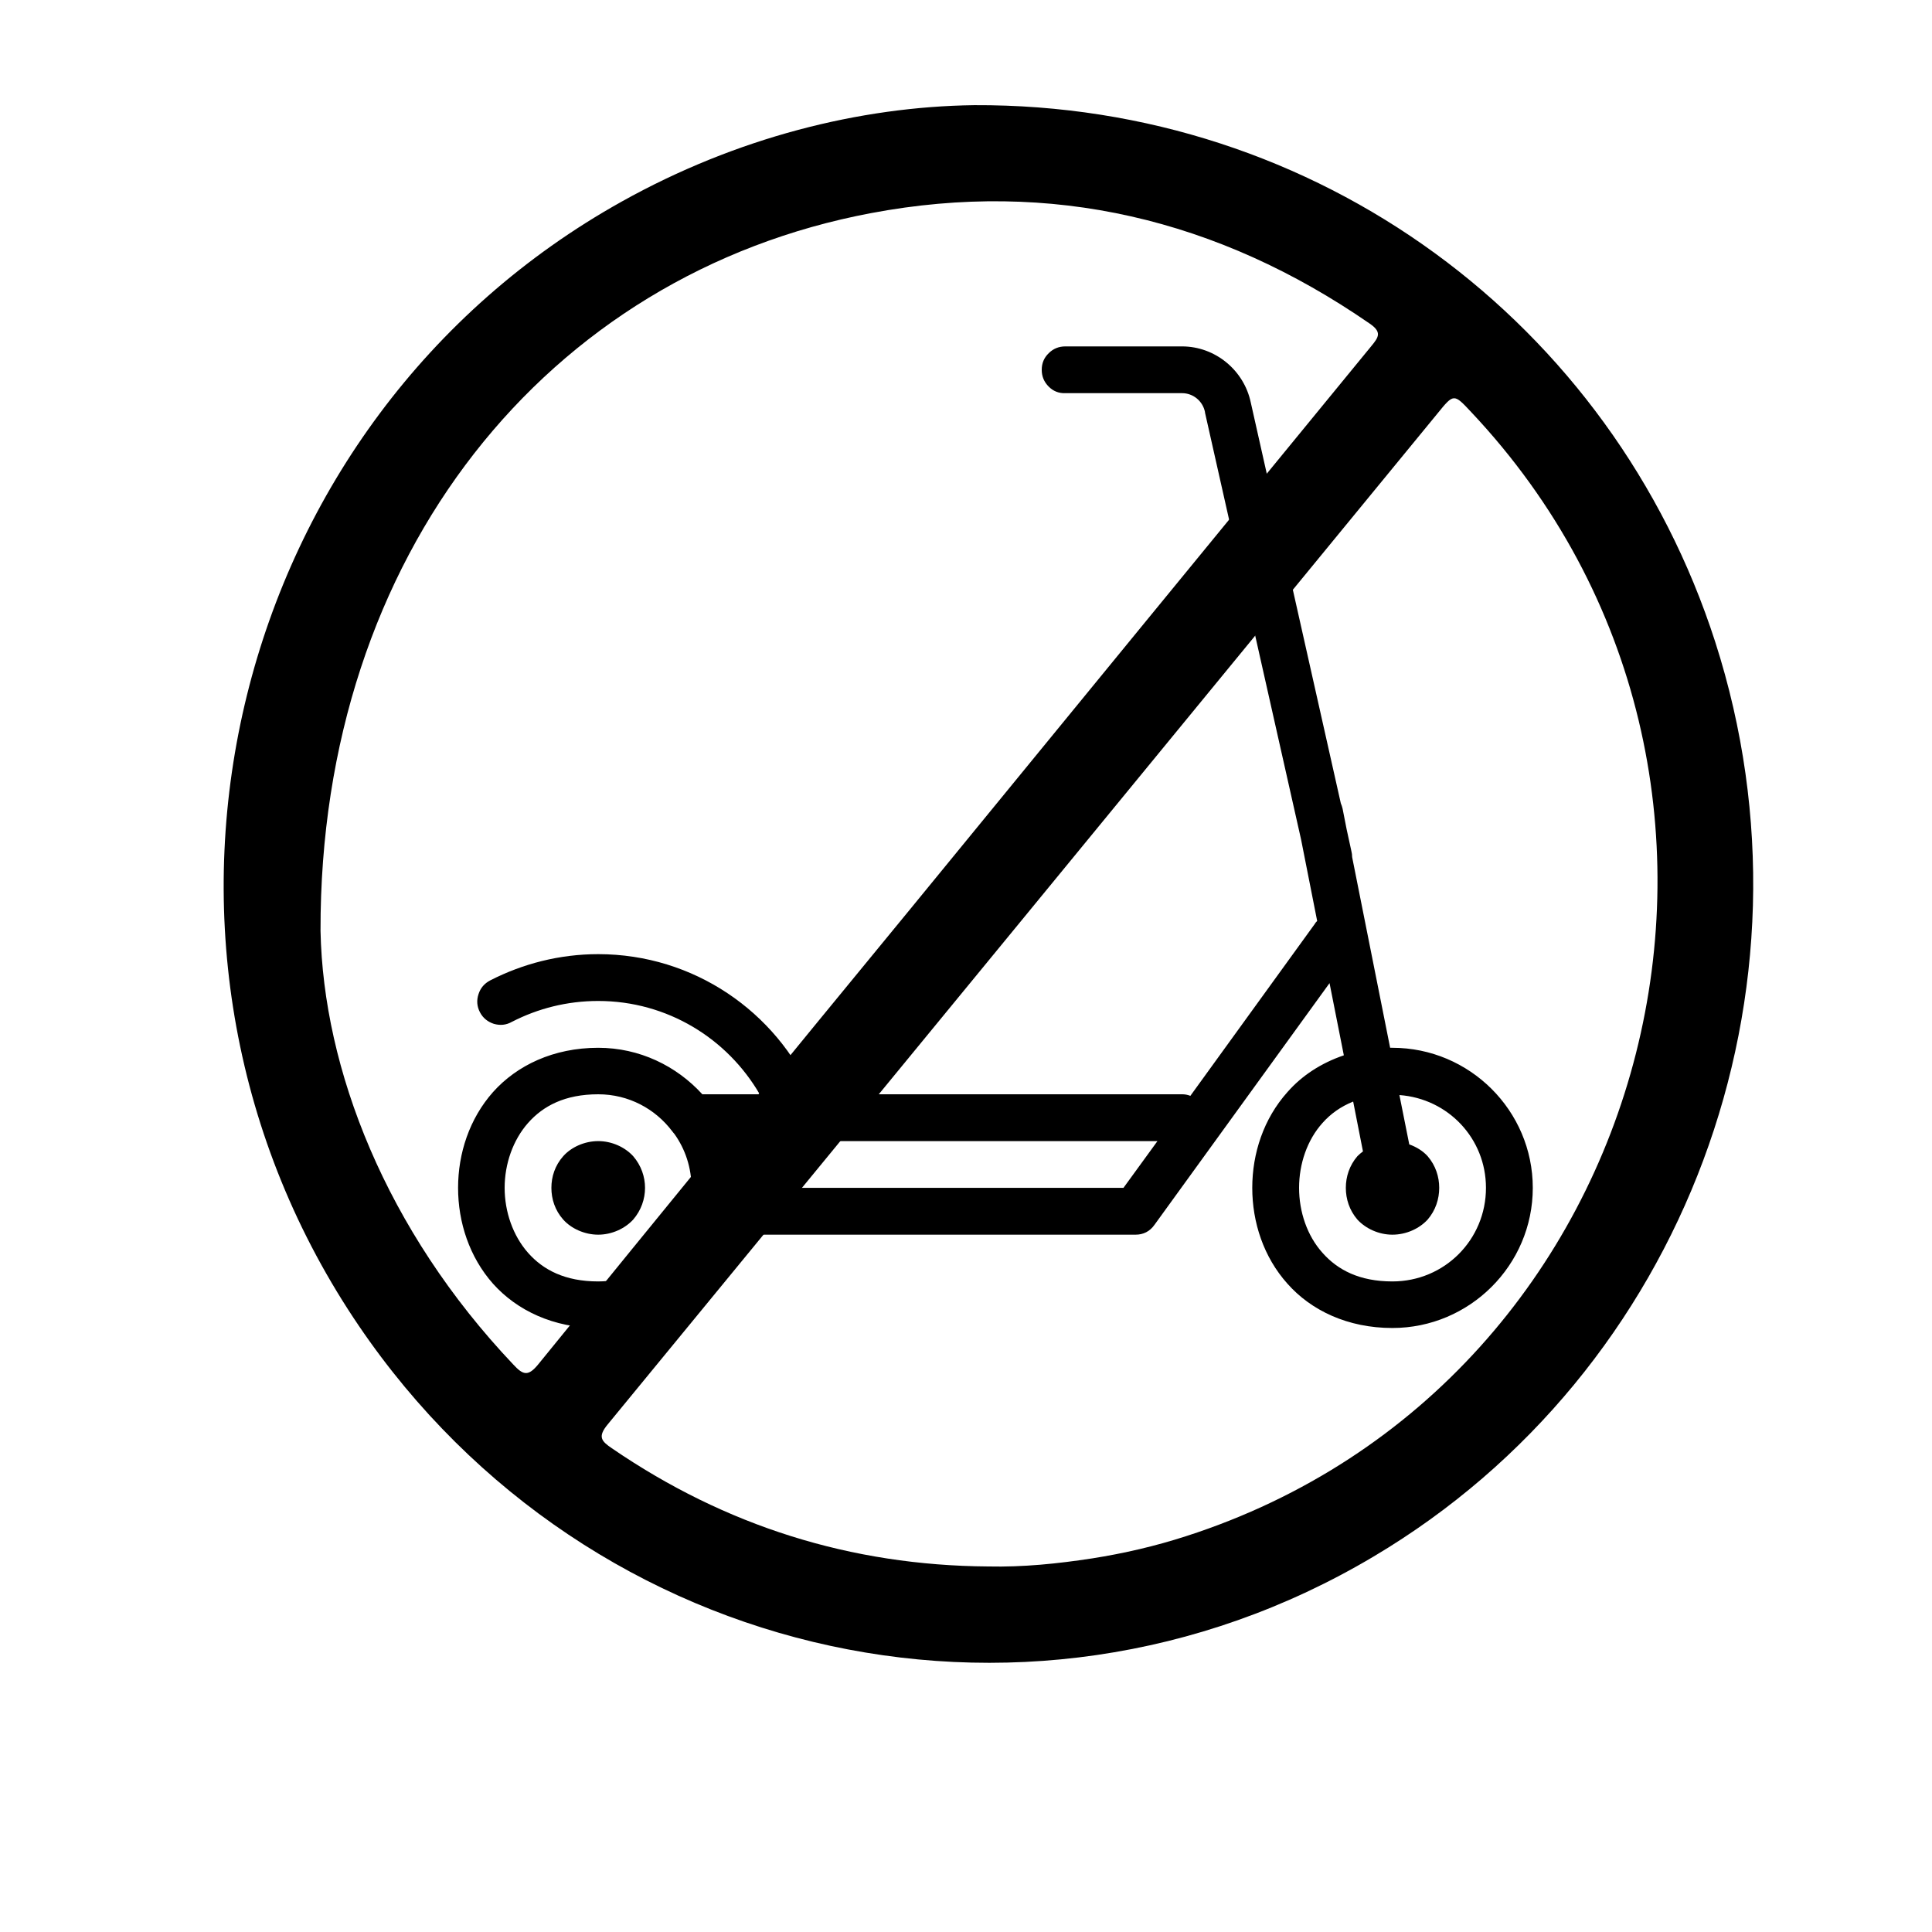
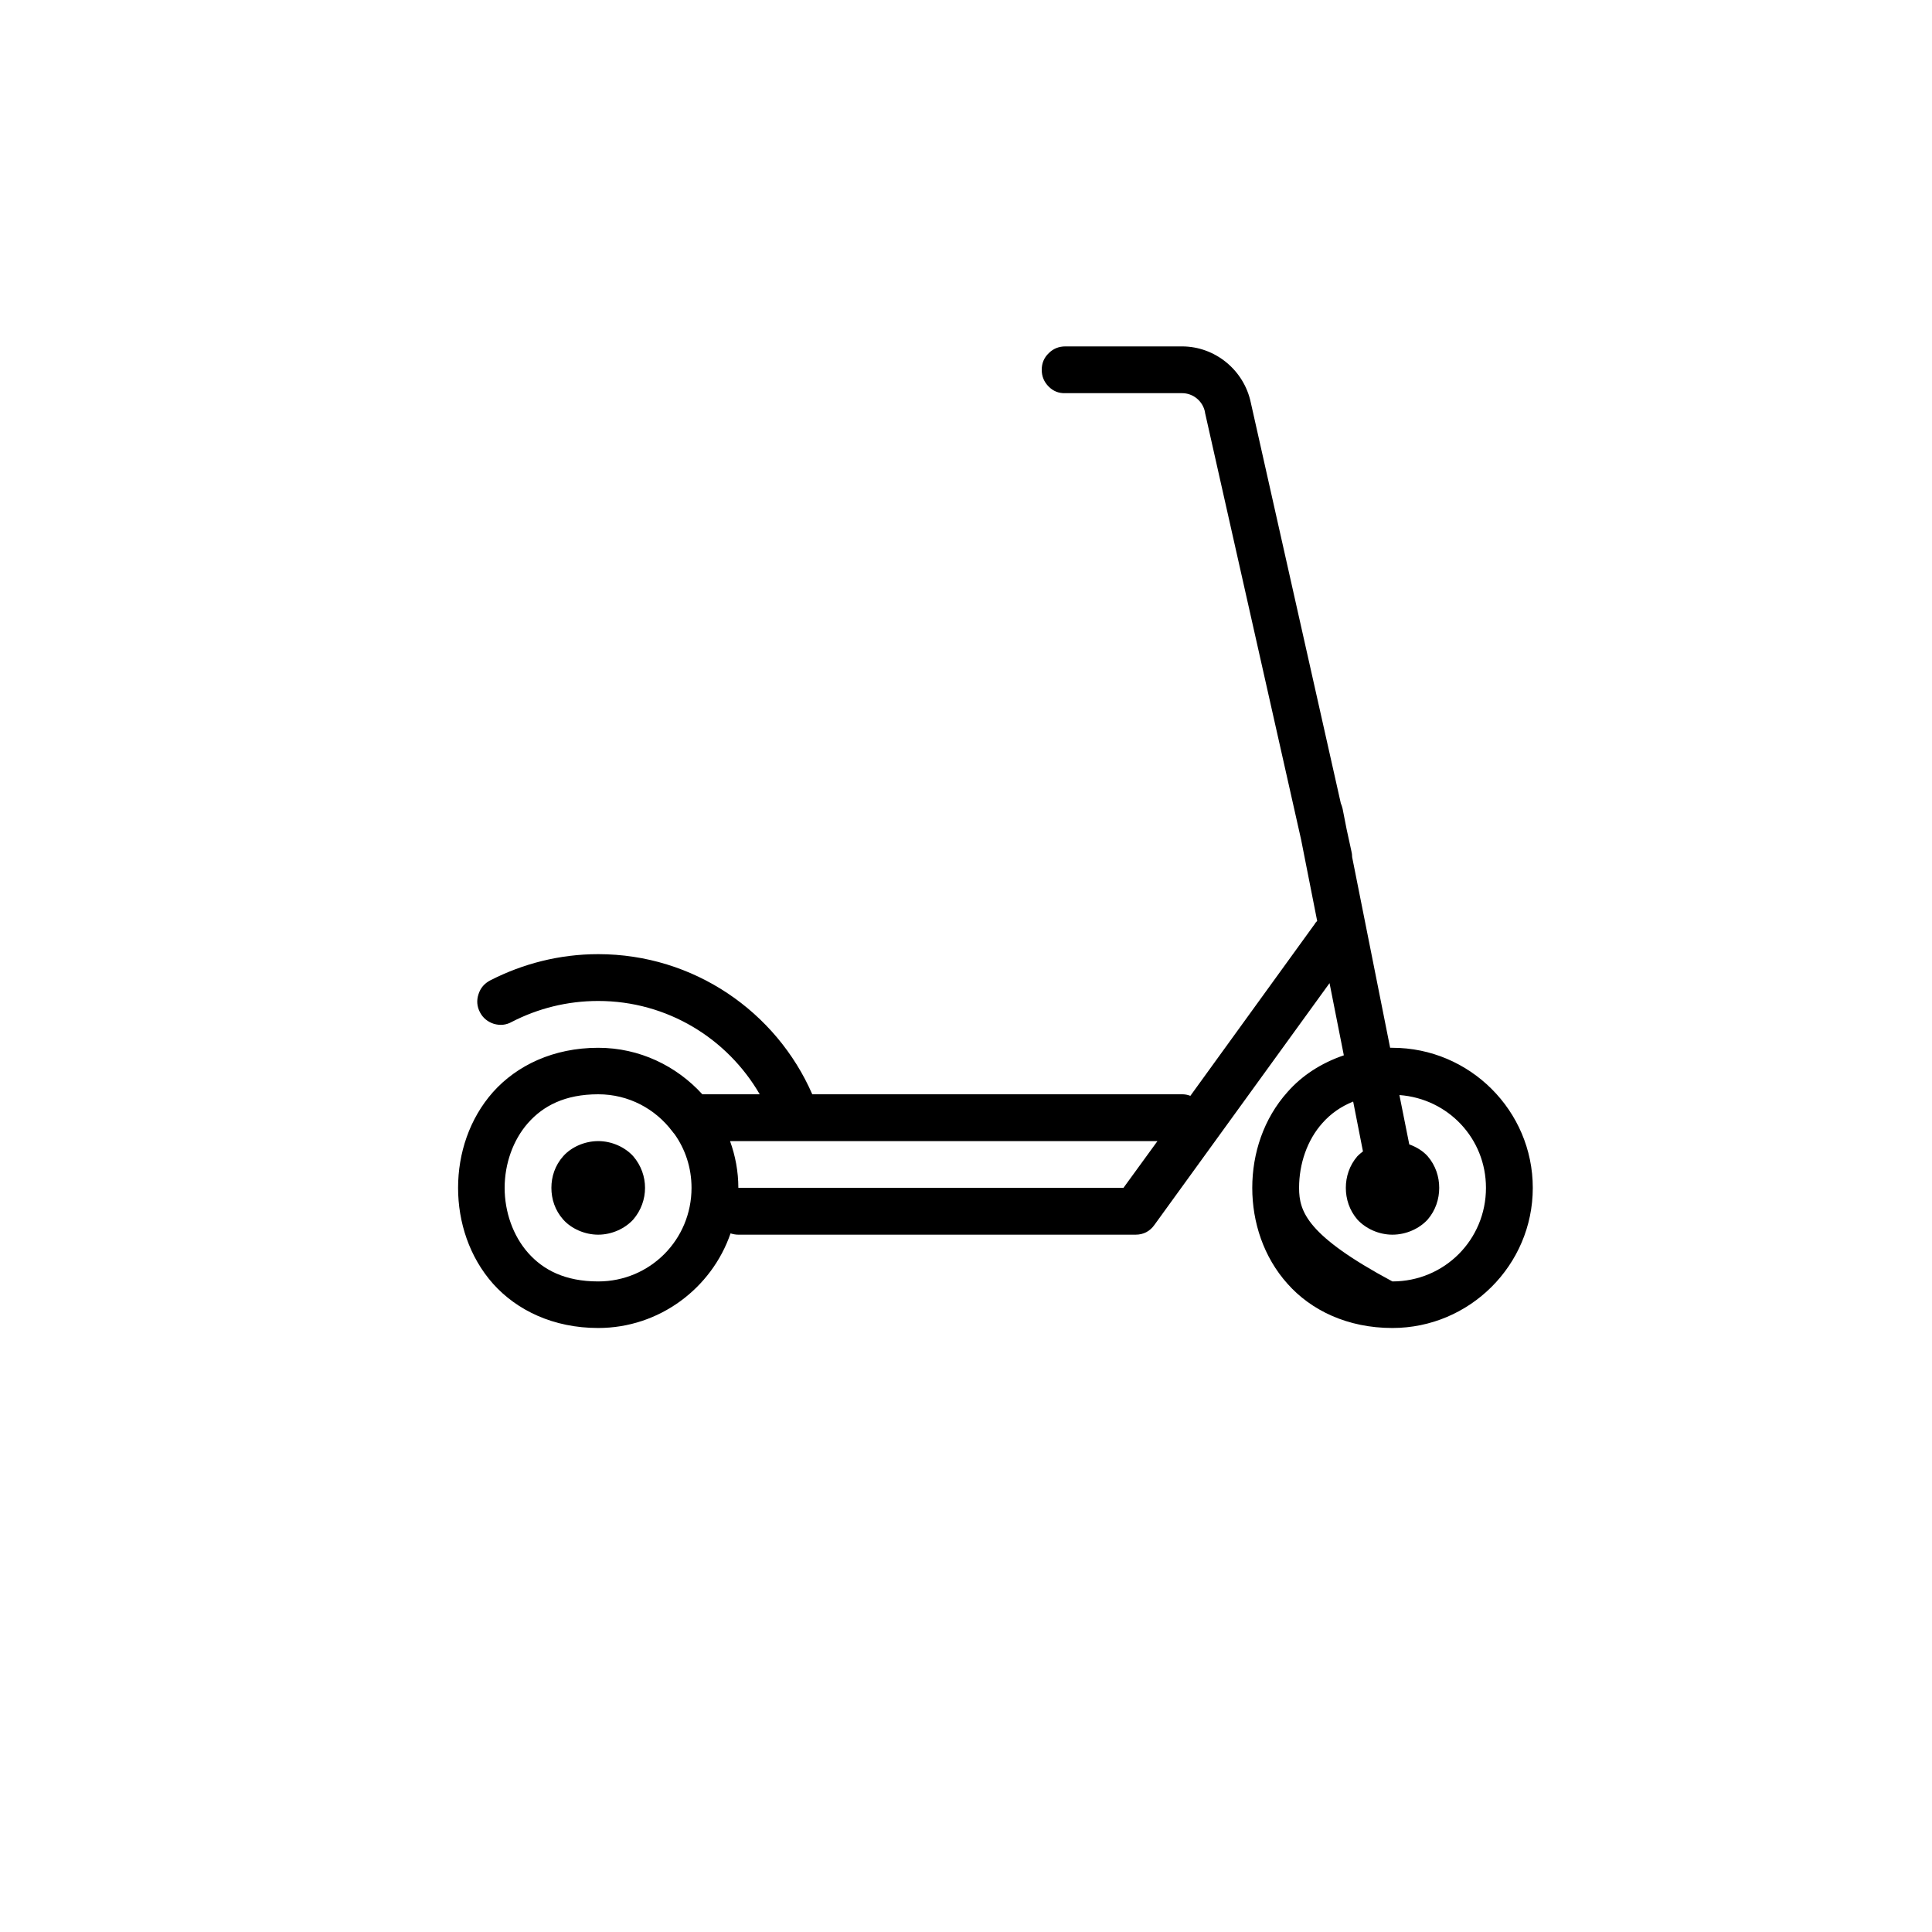
<svg xmlns="http://www.w3.org/2000/svg" width="40" zoomAndPan="magnify" viewBox="0 0 30 30" height="40" preserveAspectRatio="xMidYMid meet" version="1.0">
  <defs>
    <clipPath id="1bf7c20ccf">
      <path d="M 7.109 5.379 L 23.801 5.379 L 23.801 20.621 L 7.109 20.621 Z M 7.109 5.379 " clip-rule="nonzero" />
    </clipPath>
    <clipPath id="ffcaf01ea9">
-       <path d="M 3 1.609 L 28 1.609 L 28 26 L 3 26 Z M 3 1.609 " clip-rule="nonzero" />
-     </clipPath>
+       </clipPath>
  </defs>
  <g clip-path="url(#1bf7c20ccf)">
-     <path fill="#000000" d="M 16.543 5.379 C 16.441 5.379 16.355 5.414 16.285 5.484 C 16.211 5.555 16.176 5.641 16.176 5.742 C 16.176 5.844 16.211 5.93 16.285 6.004 C 16.355 6.074 16.441 6.109 16.543 6.105 L 18.355 6.105 C 18.527 6.105 18.676 6.227 18.711 6.398 C 18.711 6.398 18.711 6.402 18.711 6.406 L 20.203 13.035 L 20.453 14.301 C 20.441 14.312 20.426 14.328 20.418 14.344 L 18.484 17.016 C 18.441 17 18.402 16.992 18.359 16.992 L 12.613 16.992 C 12.055 15.711 10.773 14.816 9.289 14.816 C 8.688 14.816 8.117 14.965 7.613 15.223 C 7.523 15.27 7.461 15.34 7.43 15.438 C 7.398 15.535 7.406 15.629 7.453 15.719 C 7.5 15.809 7.574 15.867 7.668 15.898 C 7.766 15.926 7.859 15.918 7.949 15.867 C 8.352 15.66 8.805 15.543 9.289 15.543 C 10.363 15.543 11.297 16.129 11.797 16.992 L 10.906 16.992 C 10.504 16.551 9.93 16.27 9.289 16.27 C 8.594 16.27 8.027 16.543 7.656 16.957 C 7.289 17.371 7.113 17.91 7.113 18.445 C 7.113 18.98 7.289 19.52 7.656 19.934 C 8.027 20.348 8.594 20.621 9.289 20.621 C 10.238 20.621 11.051 20.004 11.344 19.152 C 11.383 19.164 11.422 19.172 11.465 19.172 L 17.633 19.172 C 17.754 19.172 17.855 19.121 17.926 19.02 L 20.645 15.266 L 20.867 16.387 C 20.512 16.508 20.215 16.703 19.992 16.957 C 19.621 17.371 19.445 17.91 19.445 18.445 C 19.445 18.98 19.621 19.52 19.992 19.934 C 20.359 20.348 20.926 20.621 21.621 20.621 C 22.82 20.621 23.801 19.645 23.801 18.445 C 23.801 17.246 22.82 16.27 21.621 16.27 C 21.609 16.27 21.598 16.27 21.586 16.27 L 20.996 13.309 C 20.996 13.277 20.992 13.246 20.984 13.215 L 20.91 12.875 L 20.848 12.559 C 20.84 12.527 20.832 12.5 20.82 12.473 L 19.422 6.25 C 19.316 5.746 18.867 5.379 18.355 5.379 Z M 9.289 16.992 C 9.762 16.992 10.176 17.219 10.438 17.566 C 10.449 17.582 10.461 17.594 10.473 17.609 C 10.641 17.844 10.738 18.133 10.738 18.445 C 10.738 19.25 10.094 19.898 9.289 19.898 C 8.773 19.898 8.434 19.719 8.199 19.453 C 7.965 19.188 7.836 18.816 7.836 18.445 C 7.836 18.074 7.965 17.703 8.199 17.438 C 8.434 17.172 8.773 16.992 9.289 16.992 Z M 21.73 17.004 C 22.484 17.059 23.074 17.676 23.074 18.445 C 23.074 19.25 22.43 19.898 21.621 19.898 C 21.109 19.898 20.77 19.719 20.535 19.453 C 20.297 19.188 20.172 18.816 20.172 18.445 C 20.172 18.074 20.297 17.703 20.535 17.438 C 20.66 17.297 20.816 17.184 21.012 17.105 L 21.164 17.879 C 21.133 17.902 21.105 17.926 21.078 17.953 C 20.953 18.098 20.898 18.273 20.898 18.445 C 20.898 18.617 20.953 18.793 21.078 18.938 C 21.207 19.078 21.41 19.172 21.621 19.172 C 21.836 19.172 22.039 19.078 22.168 18.938 C 22.293 18.793 22.348 18.617 22.348 18.445 C 22.348 18.273 22.293 18.098 22.168 17.953 C 22.094 17.871 21.992 17.809 21.883 17.77 Z M 9.289 17.719 C 9.078 17.719 8.871 17.812 8.746 17.953 C 8.617 18.098 8.562 18.273 8.562 18.445 C 8.562 18.617 8.617 18.793 8.746 18.938 C 8.871 19.078 9.078 19.172 9.289 19.172 C 9.5 19.172 9.703 19.078 9.832 18.938 C 9.957 18.793 10.016 18.617 10.016 18.445 C 10.016 18.273 9.957 18.098 9.832 17.953 C 9.703 17.812 9.5 17.719 9.289 17.719 Z M 11.336 17.719 L 17.973 17.719 L 17.445 18.445 L 11.465 18.445 C 11.465 18.191 11.418 17.945 11.336 17.719 Z M 11.336 17.719 " fill-opacity="1" fill-rule="nonzero" />
+     <path fill="#000000" d="M 16.543 5.379 C 16.441 5.379 16.355 5.414 16.285 5.484 C 16.211 5.555 16.176 5.641 16.176 5.742 C 16.176 5.844 16.211 5.93 16.285 6.004 C 16.355 6.074 16.441 6.109 16.543 6.105 L 18.355 6.105 C 18.527 6.105 18.676 6.227 18.711 6.398 C 18.711 6.398 18.711 6.402 18.711 6.406 L 20.203 13.035 L 20.453 14.301 C 20.441 14.312 20.426 14.328 20.418 14.344 L 18.484 17.016 C 18.441 17 18.402 16.992 18.359 16.992 L 12.613 16.992 C 12.055 15.711 10.773 14.816 9.289 14.816 C 8.688 14.816 8.117 14.965 7.613 15.223 C 7.523 15.27 7.461 15.34 7.43 15.438 C 7.398 15.535 7.406 15.629 7.453 15.719 C 7.5 15.809 7.574 15.867 7.668 15.898 C 7.766 15.926 7.859 15.918 7.949 15.867 C 8.352 15.66 8.805 15.543 9.289 15.543 C 10.363 15.543 11.297 16.129 11.797 16.992 L 10.906 16.992 C 10.504 16.551 9.93 16.27 9.289 16.27 C 8.594 16.27 8.027 16.543 7.656 16.957 C 7.289 17.371 7.113 17.91 7.113 18.445 C 7.113 18.98 7.289 19.52 7.656 19.934 C 8.027 20.348 8.594 20.621 9.289 20.621 C 10.238 20.621 11.051 20.004 11.344 19.152 C 11.383 19.164 11.422 19.172 11.465 19.172 L 17.633 19.172 C 17.754 19.172 17.855 19.121 17.926 19.02 L 20.645 15.266 L 20.867 16.387 C 20.512 16.508 20.215 16.703 19.992 16.957 C 19.621 17.371 19.445 17.91 19.445 18.445 C 19.445 18.98 19.621 19.52 19.992 19.934 C 20.359 20.348 20.926 20.621 21.621 20.621 C 22.82 20.621 23.801 19.645 23.801 18.445 C 23.801 17.246 22.82 16.27 21.621 16.27 C 21.609 16.27 21.598 16.27 21.586 16.27 L 20.996 13.309 C 20.996 13.277 20.992 13.246 20.984 13.215 L 20.91 12.875 L 20.848 12.559 C 20.84 12.527 20.832 12.5 20.82 12.473 L 19.422 6.25 C 19.316 5.746 18.867 5.379 18.355 5.379 Z M 9.289 16.992 C 9.762 16.992 10.176 17.219 10.438 17.566 C 10.449 17.582 10.461 17.594 10.473 17.609 C 10.641 17.844 10.738 18.133 10.738 18.445 C 10.738 19.25 10.094 19.898 9.289 19.898 C 8.773 19.898 8.434 19.719 8.199 19.453 C 7.965 19.188 7.836 18.816 7.836 18.445 C 7.836 18.074 7.965 17.703 8.199 17.438 C 8.434 17.172 8.773 16.992 9.289 16.992 Z M 21.73 17.004 C 22.484 17.059 23.074 17.676 23.074 18.445 C 23.074 19.25 22.43 19.898 21.621 19.898 C 20.297 19.188 20.172 18.816 20.172 18.445 C 20.172 18.074 20.297 17.703 20.535 17.438 C 20.66 17.297 20.816 17.184 21.012 17.105 L 21.164 17.879 C 21.133 17.902 21.105 17.926 21.078 17.953 C 20.953 18.098 20.898 18.273 20.898 18.445 C 20.898 18.617 20.953 18.793 21.078 18.938 C 21.207 19.078 21.41 19.172 21.621 19.172 C 21.836 19.172 22.039 19.078 22.168 18.938 C 22.293 18.793 22.348 18.617 22.348 18.445 C 22.348 18.273 22.293 18.098 22.168 17.953 C 22.094 17.871 21.992 17.809 21.883 17.77 Z M 9.289 17.719 C 9.078 17.719 8.871 17.812 8.746 17.953 C 8.617 18.098 8.562 18.273 8.562 18.445 C 8.562 18.617 8.617 18.793 8.746 18.938 C 8.871 19.078 9.078 19.172 9.289 19.172 C 9.5 19.172 9.703 19.078 9.832 18.938 C 9.957 18.793 10.016 18.617 10.016 18.445 C 10.016 18.273 9.957 18.098 9.832 17.953 C 9.703 17.812 9.5 17.719 9.289 17.719 Z M 11.336 17.719 L 17.973 17.719 L 17.445 18.445 L 11.465 18.445 C 11.465 18.191 11.418 17.945 11.336 17.719 Z M 11.336 17.719 " fill-opacity="1" fill-rule="nonzero" />
  </g>
  <g clip-path="url(#ffcaf01ea9)">
    <path fill="#000000" d="M 15.129 1.633 C 20.453 1.609 25.035 5.004 26.633 9.965 C 28.375 15.375 26.164 21.297 21.332 24.168 C 15.871 27.418 8.883 25.734 5.406 20.336 C 1.621 14.457 3.582 6.516 9.656 3.129 C 11.434 2.137 13.348 1.656 15.129 1.633 Z M 4.977 14.453 C 5.02 16.598 5.988 19.098 7.973 21.191 C 8.125 21.355 8.203 21.375 8.359 21.184 C 10.281 18.82 12.203 16.465 14.137 14.113 C 16.52 11.199 18.906 8.289 21.293 5.375 C 21.41 5.234 21.461 5.156 21.266 5.023 C 18.918 3.402 16.324 2.781 13.527 3.309 C 8.5 4.254 4.965 8.605 4.977 14.453 Z M 15.344 24.324 C 15.887 24.336 16.422 24.281 16.957 24.199 C 17.453 24.121 17.941 24.008 18.422 23.852 C 25.801 21.473 28.184 12.066 22.844 6.398 C 22.574 6.109 22.574 6.109 22.32 6.422 C 18.027 11.656 13.73 16.891 9.434 22.121 C 9.277 22.312 9.34 22.379 9.5 22.488 C 11.262 23.695 13.211 24.309 15.344 24.324 Z M 15.344 24.324 " fill-opacity="1" fill-rule="nonzero" />
  </g>
</svg>